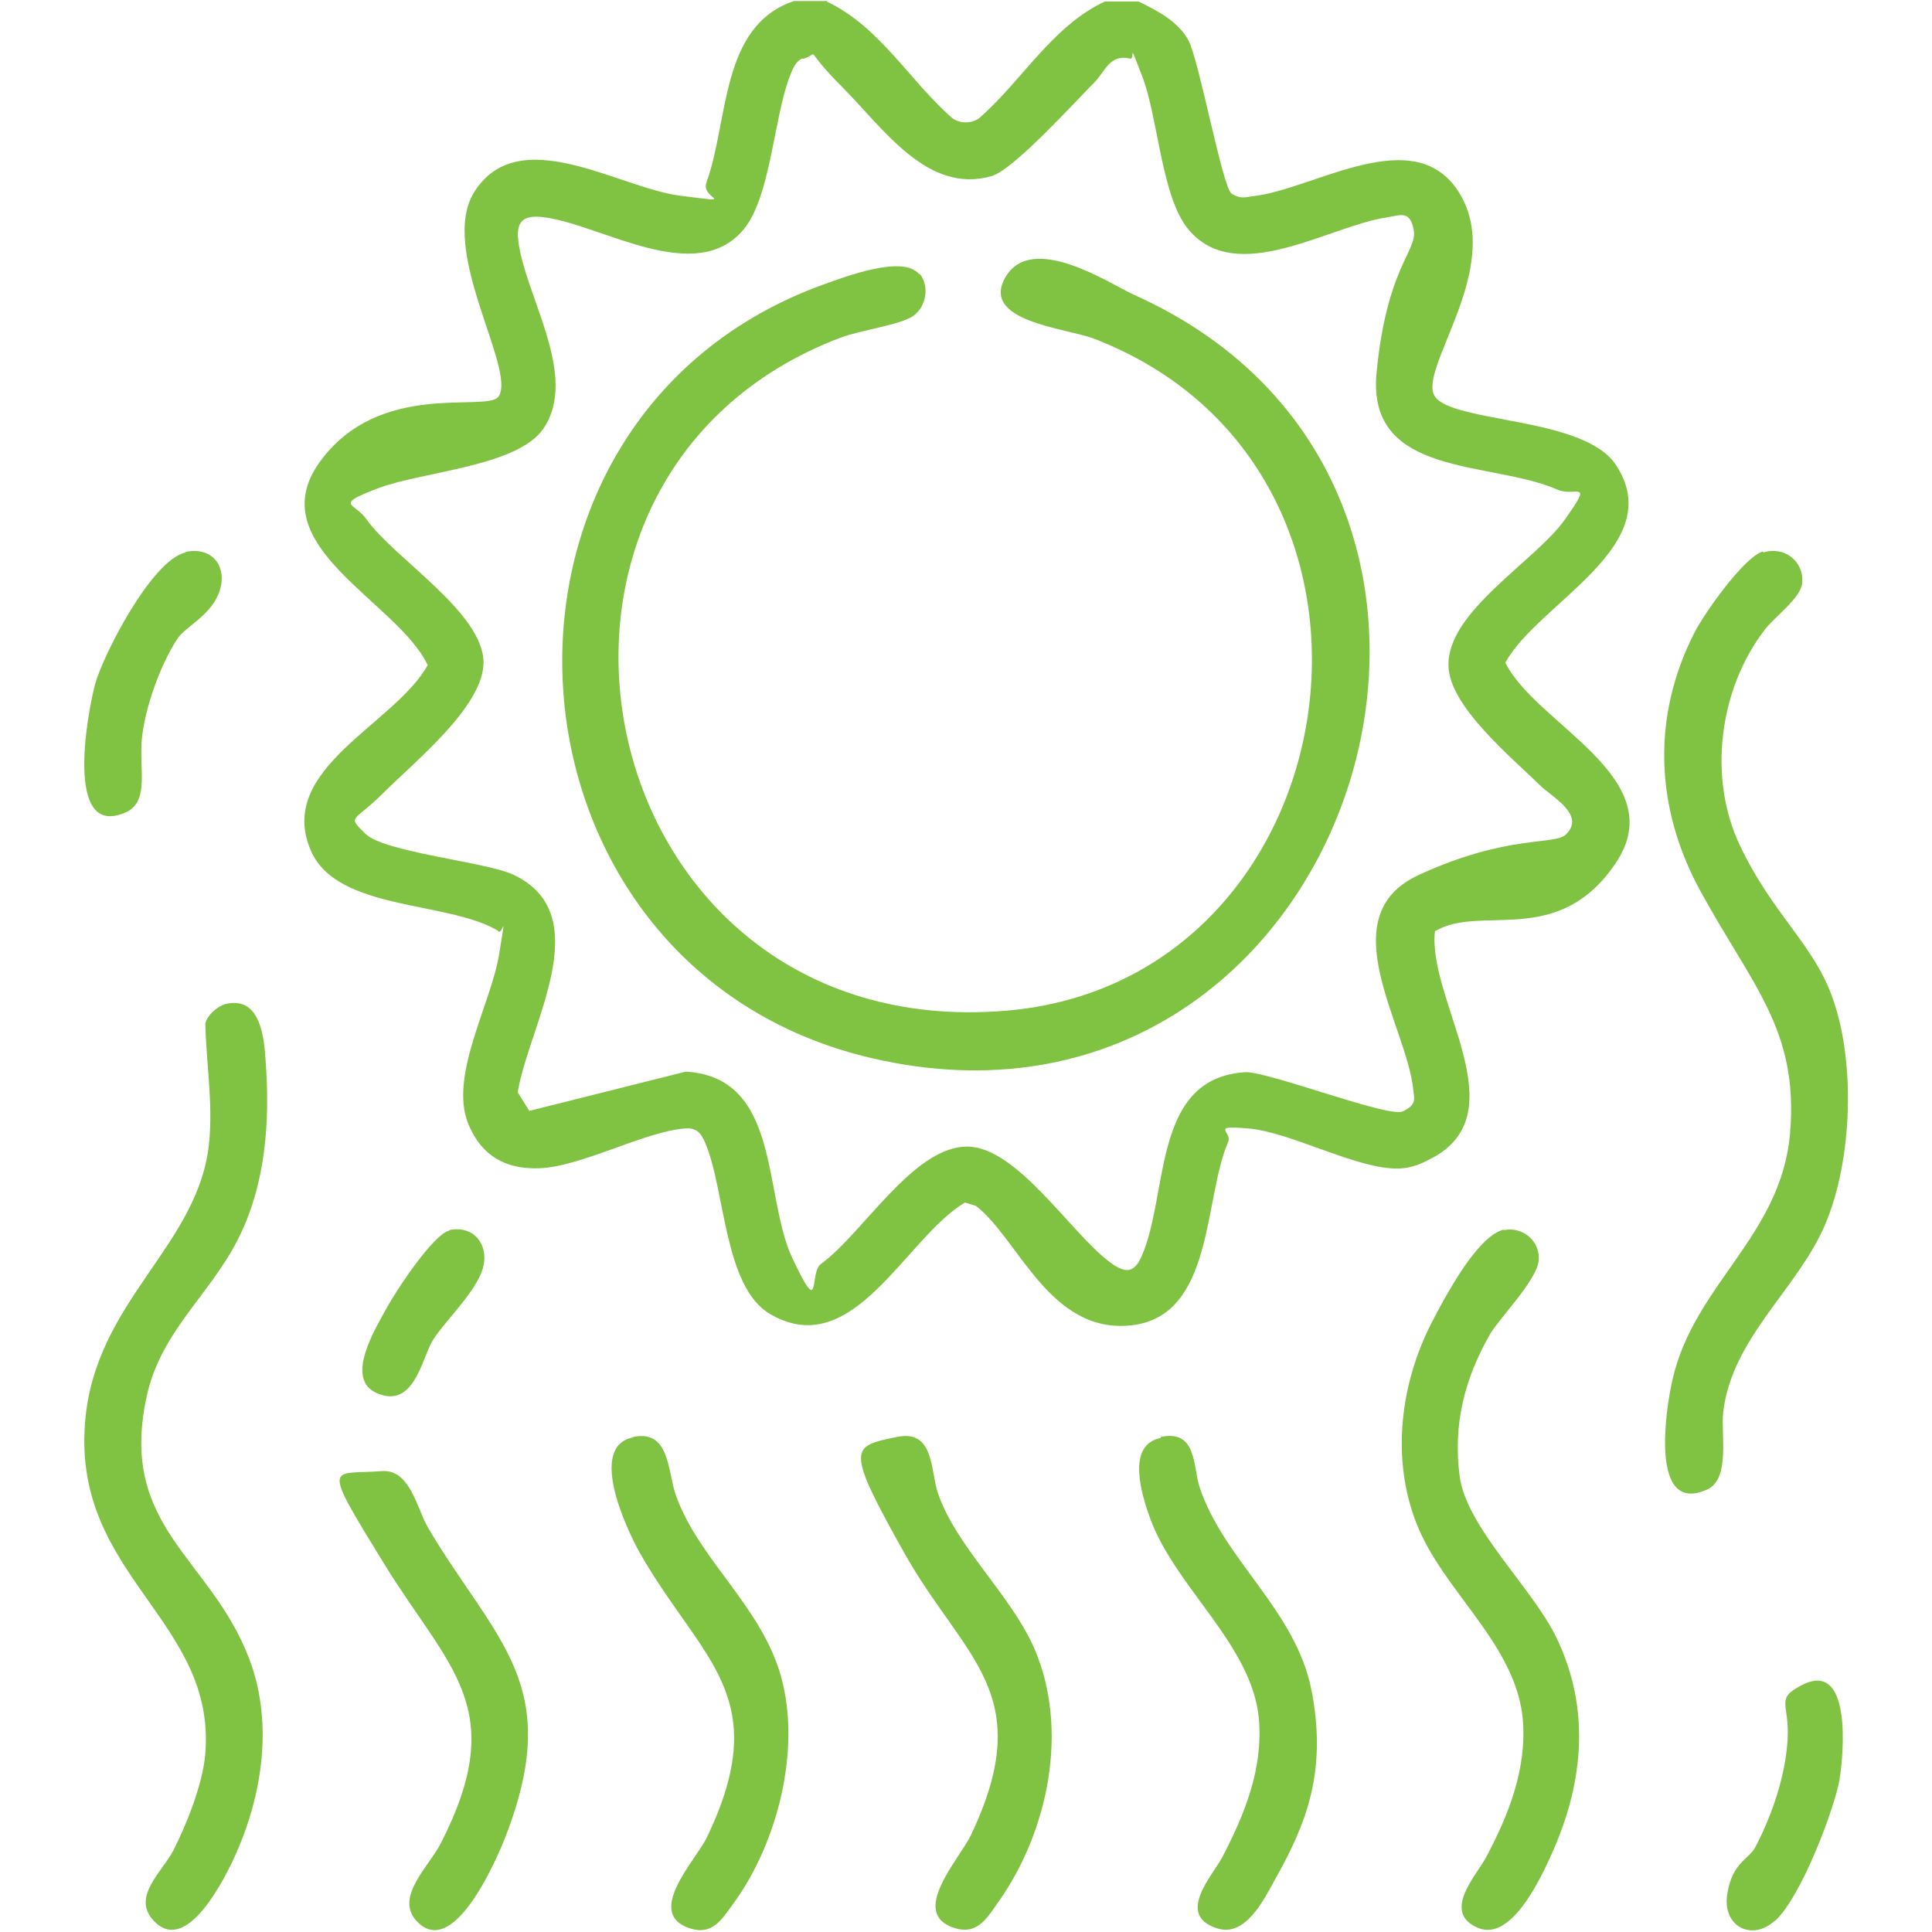
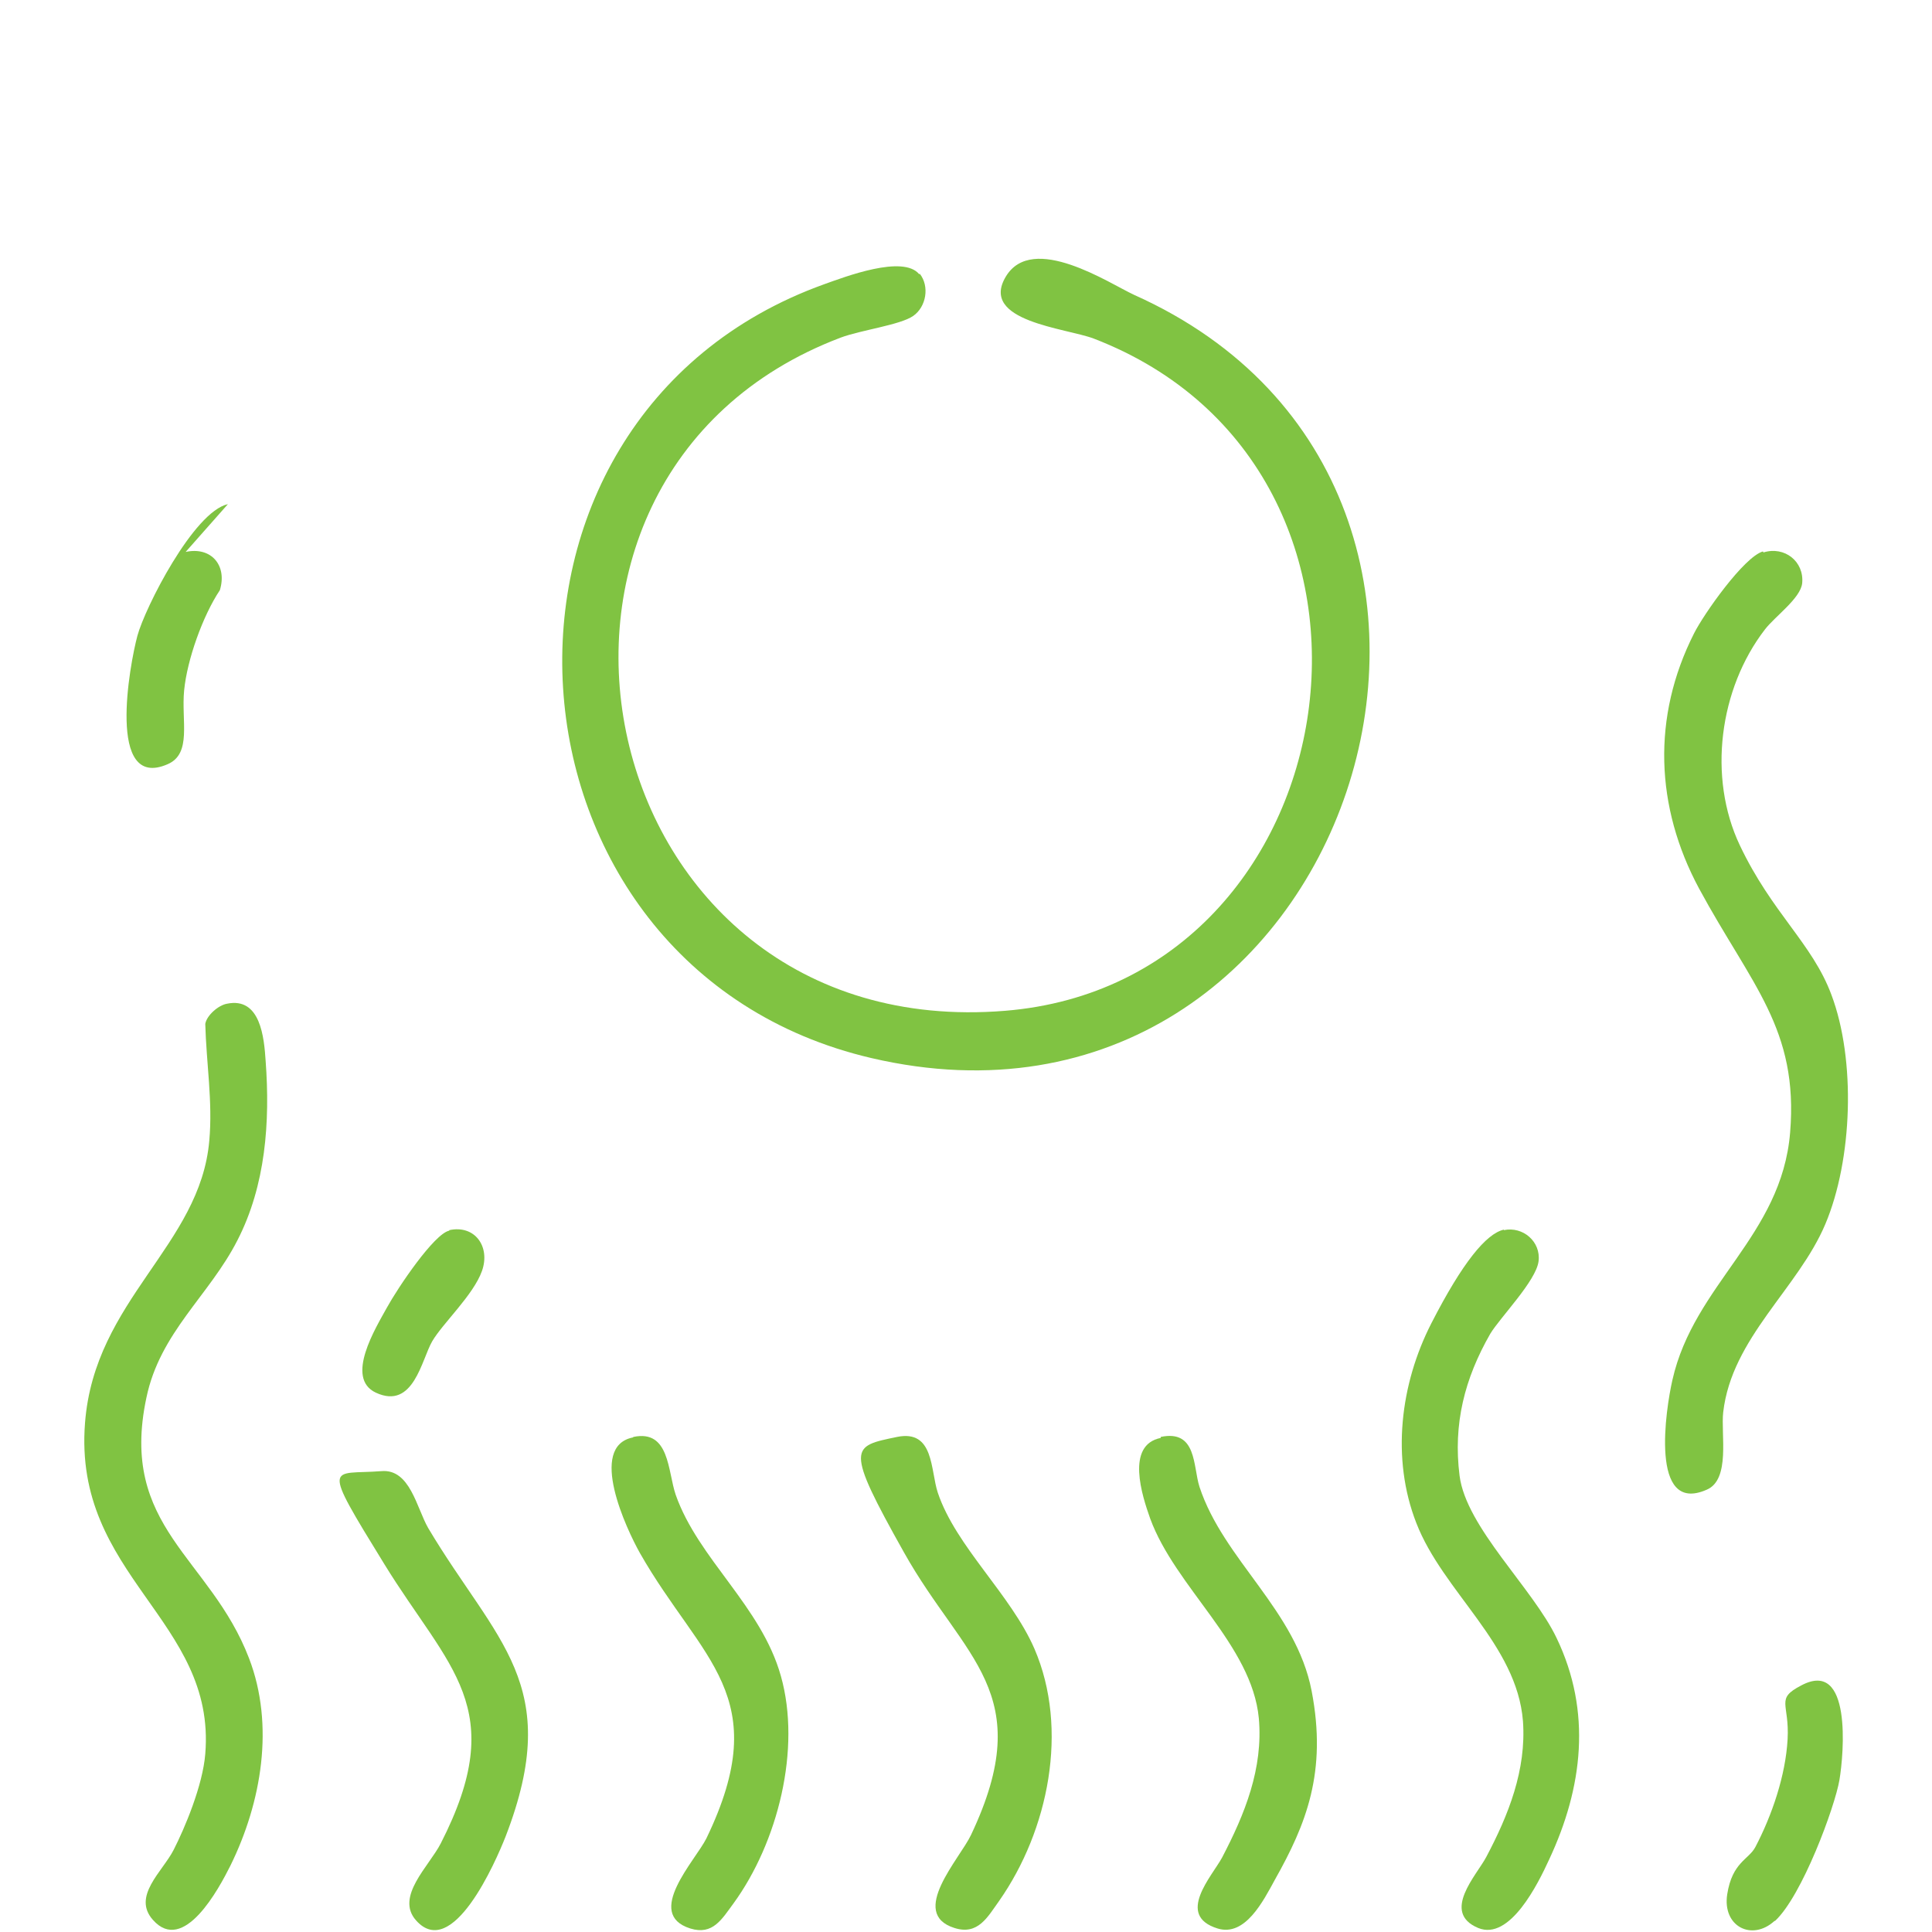
<svg xmlns="http://www.w3.org/2000/svg" id="_레이어_1" data-name="레이어_1" version="1.1" viewBox="0 0 384 384">
  <defs>
    <style>
      .st0 {
        fill: #80c342;
      }
    </style>
  </defs>
-   <path class="st0" d="M164.3.3c10.6,5,16.5,15.8,25,23.2,1.5,1.1,3.8,1.1,5.3,0,8.6-7.5,14.5-18.3,25-23.2h6.7c3.7,1.8,7.8,3.9,9.9,7.7s6.8,29.4,8.6,30.5,2.8.7,4.2.5c12.2-1.3,32.4-15.2,41.2-.4s-8.6,34.9-5,40.2,29.5,4,35.9,13.5c10.8,16.1-15.4,27.5-21.9,39.4,6,12.3,33.4,22.9,21.9,39.9s-26.8,8-35.9,13.5c-1.5,13.7,16.6,36-.6,45.1-2.8,1.5-5,2.3-8.3,2-8.3-.7-20.2-7.2-28.1-7.9s-3.2.6-4.1,2.7c-4.9,11.2-2.8,34.5-19.1,36.4s-22.5-17.1-31-23.7l-2.2-.7c-11.9,7.1-22.2,31.8-38.7,22.2-9.3-5.4-8.9-24.8-13-34.2-.9-2.1-1.9-2.9-4.1-2.7-8.1.7-20.5,7.6-28.8,7.9s-12.2-4-14.2-9c-3.7-9.5,4.6-23.7,6.2-33.5s.6-3.4-.2-4.7c-10-6-32-3.9-37.2-15.9-7.1-16.3,16.7-25.1,23.2-36.9-5.9-12.6-33.4-23.7-21.5-40.3s33.4-9.8,35.6-13.1c3.6-5.4-12.1-29.2-4.8-40.7,8.9-14,28.8-.7,40.9.8s4,.7,5.2-2.6c4.5-12.4,2.7-31.1,17.4-36.1h6.7ZM159.6,11.6c-1.4.4-2.1,2.2-2.6,3.5-3.2,8.2-3.8,24-9.2,30.5-9.5,11.4-28-.8-39.5-2.4-3.7-.5-5.8.3-5.3,4.5,1.2,10.9,12.2,26.9,5,37.5-5.2,7.6-24.2,8.5-33,11.9s-4.5,2.7-2.1,6.2c5.6,7.8,23.2,18.5,23.2,28.4,0,8.7-13.7,19.7-19.8,25.8s-7.4,4.5-3.7,8.2,23.9,5.6,29.3,8.1c17.2,7.9,3.1,30.2,1,43.3l2.3,3.7,31.1-7.8c19,1.1,15.3,24.6,21.2,37.1s3.2,2.8,5.7,1.1c8.3-6,18.4-23.5,29.2-23.3,9.8.2,20.3,17,28.1,22.9,2.8,2.1,4.8,2.6,6.4-1.1,5.5-12.5,2-35.6,20.8-36.6,5.1.1,28.3,9.1,31.1,7.8s2.3-2.5,2.1-4.3c-1.3-12.8-16.7-34.5,1.1-42.7s27.1-5.8,29.3-8.1c3.9-3.9-3-7.5-5.2-9.7-5.7-5.6-18-15.7-18.2-23.7-.4-10.8,17.2-20.8,23.1-29.1s2.1-4.4-1.5-6c-13.2-5.8-37.9-2.3-35.9-23.2s8.1-24.2,7.4-28.3-2.7-3-5.3-2.6c-11.6,1.7-29.9,13.9-39.5,2.4-5.4-6.5-6-22.3-9.2-30.5s-1-2.8-2.6-3.5c-3.9-.8-4.8,2.7-6.9,4.8-4,4-16,17.3-20.4,18.6-12.8,3.7-21.6-9.6-29.8-17.8s-3.9-6.6-7.7-5.5Z" />
  <path class="st0" d="M350.5,109.8c4.2-1.3,8.1,1.8,7.7,6.1-.3,3-5.4,6.6-7.4,9.2-9.1,11.8-11.4,29.4-5,42.9s14.4,19.5,18.2,29.7c4.9,13,4.2,32.8-1.2,45.6s-18.6,22.6-20.3,37.4c-.5,4.3,1.5,13.4-3.3,15.4-11.4,5-8.1-16.1-6.8-21.8,4.3-19.1,21.7-28.6,23.4-49.2s-7.7-29.3-18.1-48.5c-8.7-16.2-9.4-34.1-1-50.7,1.9-3.8,9.9-15.2,13.7-16.3Z" />
  <path class="st0" d="M45.1,199.5c6.7-1.4,7.4,6.8,7.7,11.4.9,12.1,0,24.7-5.6,35.6-5.6,11-15.4,18.3-18.1,31.3-5.5,25.8,12.7,31.7,20.4,51.8,5.1,13.3,2.5,28.6-3.7,41.2-2.3,4.6-9.3,17.7-15.4,10.8-4.2-4.7,1.9-9.6,4.1-13.9s5.8-12.8,6.3-19.1c2.2-26.6-26.3-35.3-23.9-65.8,1.9-24.5,22.9-35.2,24.7-56.1.7-7.7-.6-15.5-.8-23.2.3-1.7,2.6-3.7,4.3-4Z" />
  <path class="st0" d="M298.9,244.5c3.8-.8,7.4,2.3,6.9,6.2s-7.6,11.1-9.6,14.4c-5.1,8.9-7.4,17.9-6.1,28.2s14.6,22.4,19.3,32.3c7,14.6,5.2,29.7-1.5,44-2.2,4.8-7.8,16.2-14.1,13.6-7.4-3.1-.3-10.5,1.6-14.1,4.4-8.3,8-17.3,7.3-27-1.2-15.3-15.9-25.7-21.2-39.4-5-12.8-3.2-27.6,3-39.7s10.9-17.8,14.4-18.6Z" />
  <path class="st0" d="M125.9,285.6c7.2-1.5,6.8,6.8,8.4,11.5,4.5,12.8,17,22.1,20.9,36,4.1,14.5-.6,33.1-9.4,45.2-2.3,3.1-4.1,6.4-8.6,5-9.2-2.9,1-13.5,3.2-17.9,13.7-28.4-1-35.3-13.2-56.7-2.7-4.8-10.4-21.2-1.4-23Z" />
  <path class="st0" d="M178.3,285.6c7.4-1.5,6.6,6.6,8.1,11.1,3.6,10.7,14.5,20.2,19.2,31,6.9,16,2.8,36.1-7,50.1-2.3,3.2-4.2,6.9-8.9,5.4-9.2-2.9,1.1-13.8,3.3-18.5,13.4-28.3-1.4-34.9-13.3-56.1s-10.5-21.1-1.4-23Z" />
  <path class="st0" d="M230.7,285.6c7.2-1.5,6.4,5.8,7.7,9.9,4.8,14.6,19.2,24.5,22.3,40.6s-1.1,26.5-7.3,37.5c-2.3,4.2-5.9,11.4-11.4,9.7-8.4-2.6-1.1-10.4.9-14.1,4.5-8.6,8.2-17.7,7.3-27.7-1.4-14.6-16.6-26-21.6-39.7-1.6-4.5-4.9-14.6,2.1-16Z" />
  <path class="st0" d="M75.8,292.4c5.7-.5,7,7.3,9.3,11.3,13.5,22.7,27.1,31,15.4,61.3-2,5.1-10.6,24.8-17.8,16.7-4.2-4.7,2.6-10.8,4.9-15.3,13.8-27,1.6-34.7-11.2-55.5s-10.7-17.7-.6-18.5Z" />
-   <path class="st0" d="M36.9,109.7c5.1-1.1,8.3,2.7,6.8,7.6s-6.8,7.2-8.4,9.6c-3.4,5.1-6.5,13.8-7.1,19.9s1.6,12.6-3.3,14.7c-12.2,5.3-7.5-19.9-6-25.5s11.2-24.7,18-26.2Z" />
+   <path class="st0" d="M36.9,109.7c5.1-1.1,8.3,2.7,6.8,7.6c-3.4,5.1-6.5,13.8-7.1,19.9s1.6,12.6-3.3,14.7c-12.2,5.3-7.5-19.9-6-25.5s11.2-24.7,18-26.2Z" />
  <path class="st0" d="M352.7,381.8c-4.5,4.1-10.4,1.1-9.4-5.3s4.3-6.9,5.6-9.4c3.3-6.3,6-14.2,6.4-21.4s-2.5-8,2.7-10.7c10.1-5.4,8.5,13.5,7.6,18.8s-7.4,23-12.8,28Z" />
  <path class="st0" d="M89.3,244.5c5.1-1.1,8.2,3.3,6.5,8.1s-7.8,10.4-9.9,14-3.7,13.7-11.2,10.2c-6.2-2.9,0-12.9,2.2-16.9s9.4-14.7,12.4-15.3Z" />
  <path class="st0" d="M182.8,54.4c2,2.5,1.3,6.6-1.3,8.4s-10.4,2.8-14.4,4.3c-73.4,27.8-50.4,140.6,32.7,133.8,69.6-5.7,85.1-107.6,17.6-133.6-5.5-2.1-22.8-3.4-17.5-12.3s20.7,1.4,25.5,3.6c87,38.9,43,173.9-52.2,151.7-76.7-17.9-83.6-127.1-9.4-153.8,4.2-1.5,15.7-5.9,18.9-2Z" />
</svg>